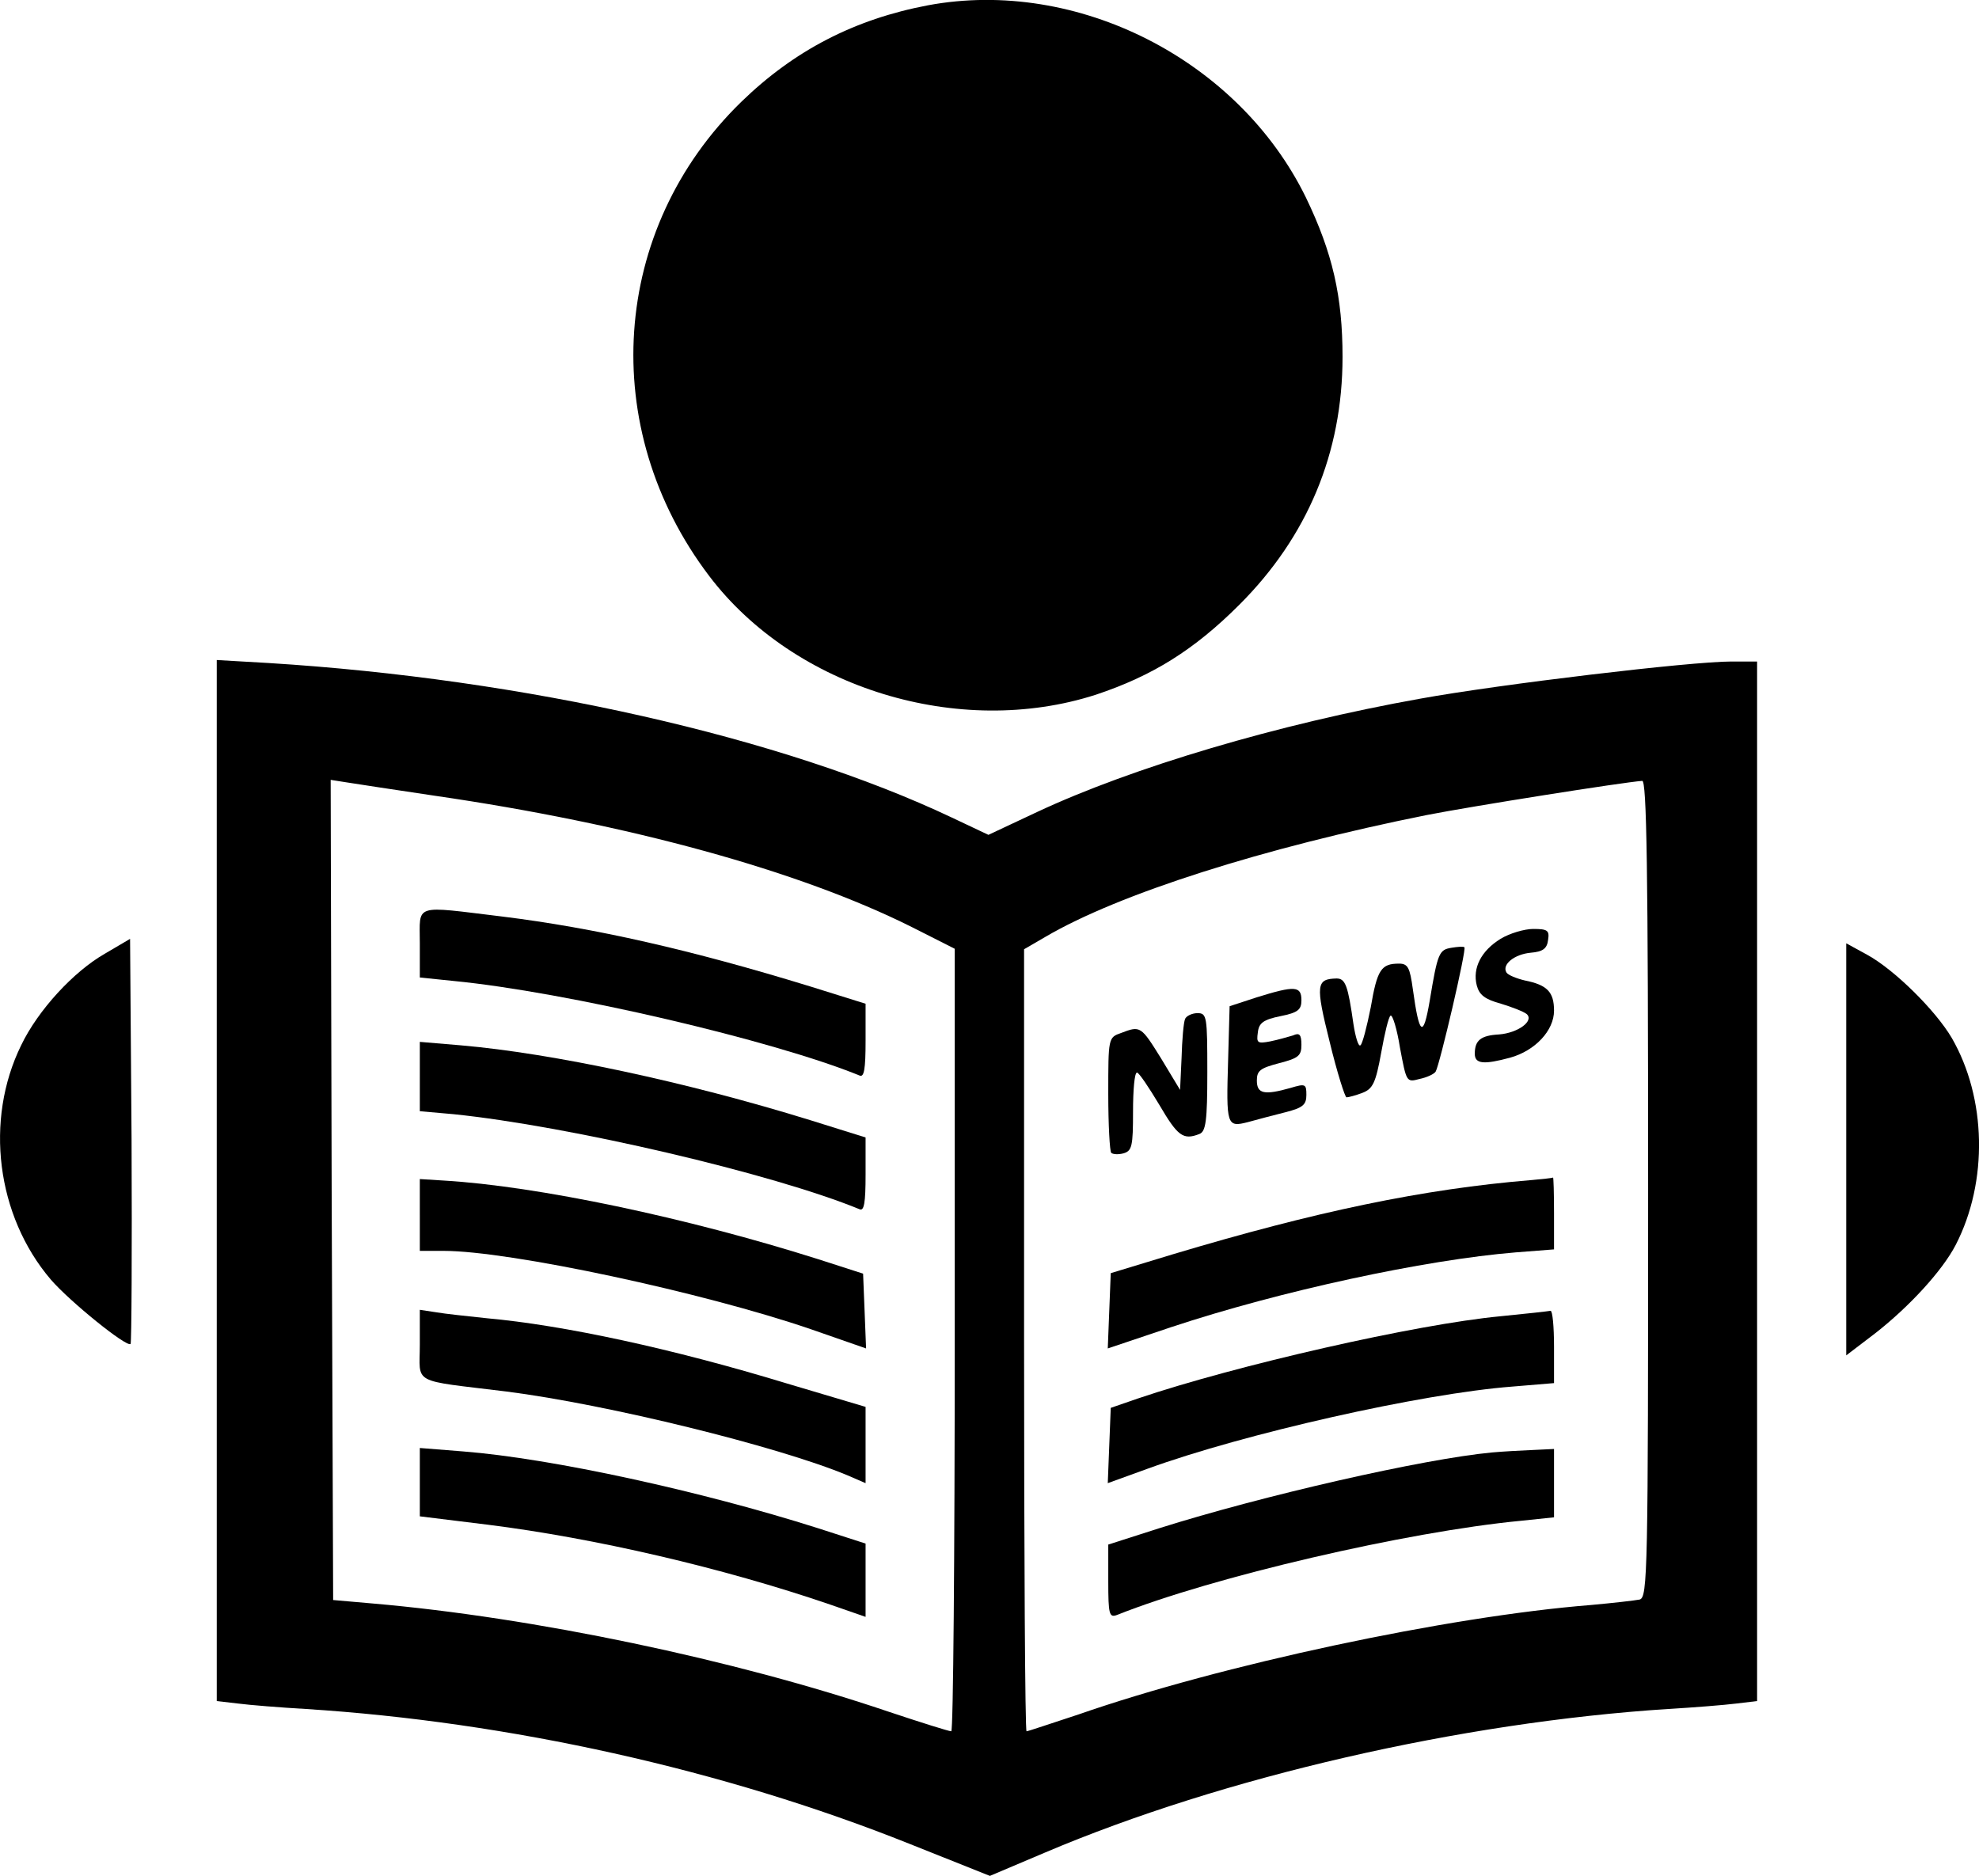
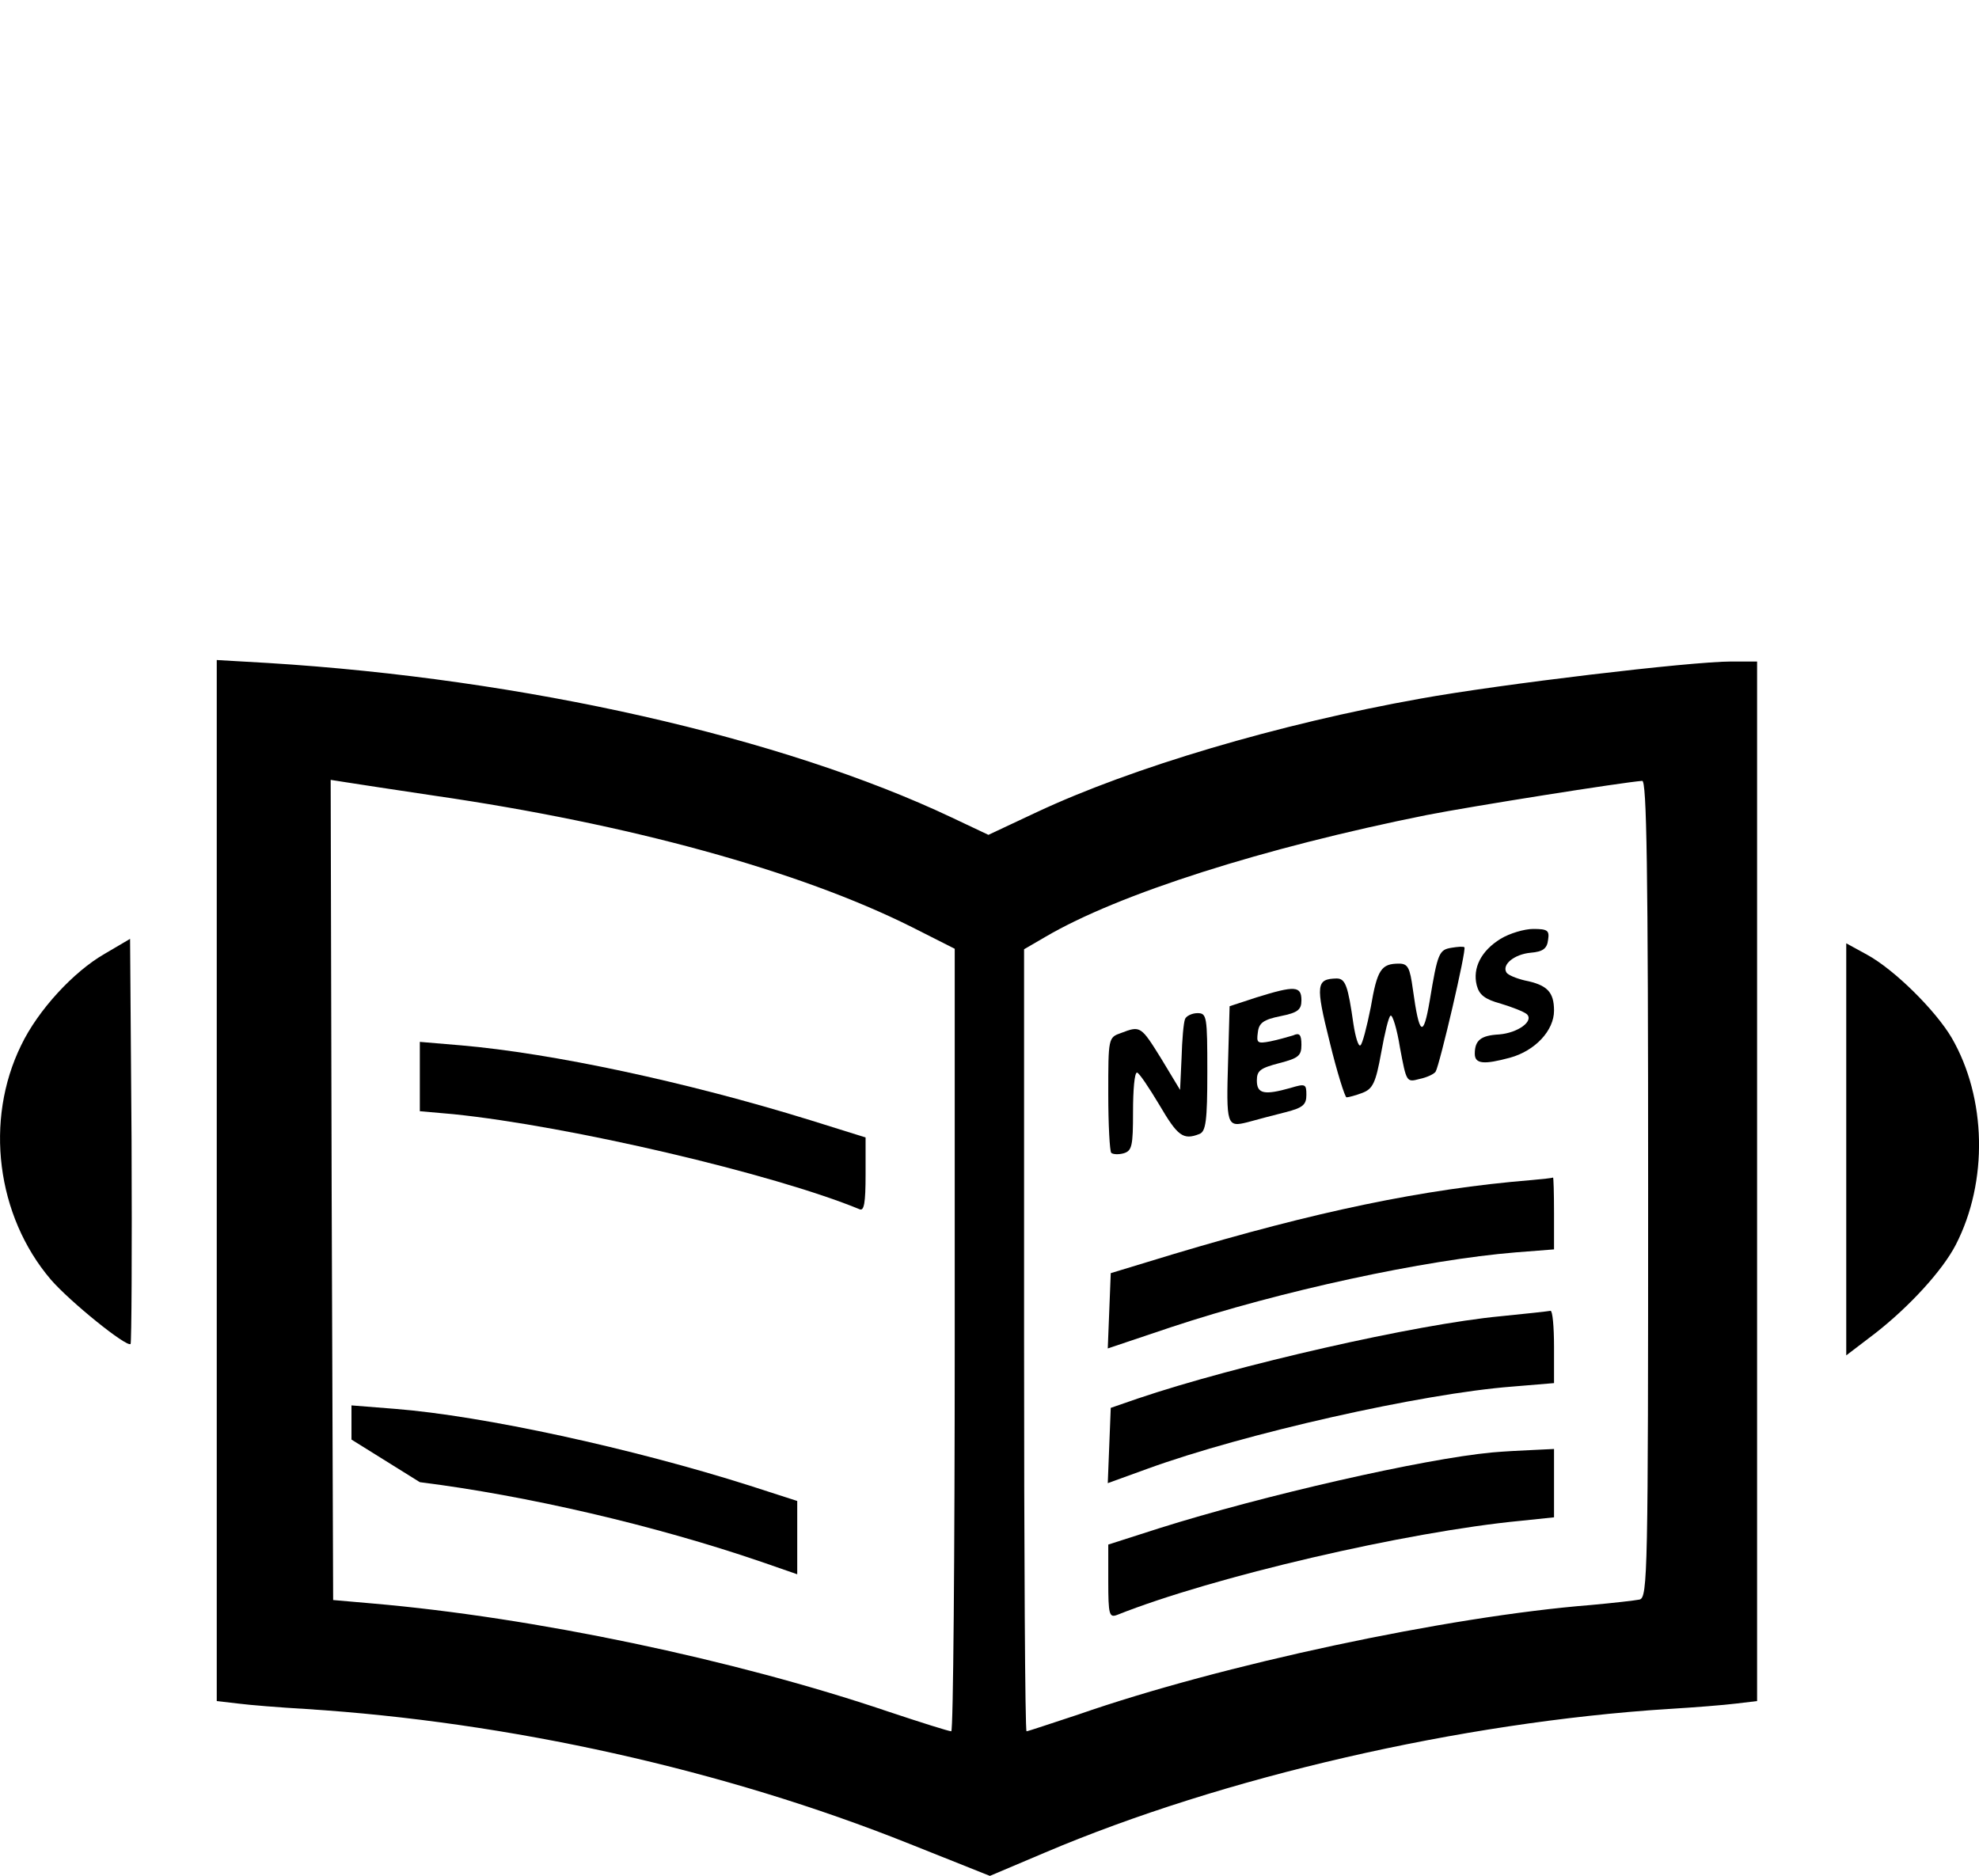
<svg xmlns="http://www.w3.org/2000/svg" version="1.0" width="399.567pt" height="378.721pt" viewBox="0 0 399.567 378.721" preserveAspectRatio="xMidYMid meet">
  <g transform="translate(-0.236,379.568) scale(0.1,-0.1)" fill="#000000" stroke="none">
-     <path d="M1876 3785 c-148 -28 -270 -91 -377 -195 -264 -257 -291 -659 -65 -957 172 -227 505 -329 781 -240 114 38 198 90 290 182 137 137 208 306 208 500 0 122 -20 210 -74 322 -136 278 -462 444 -763 388z" />
    <path d="M440 1412 l0 -1051 43 -5 c23 -3 85 -8 137 -11 409 -26 843 -122 1218 -272 l163 -65 111 47 c360 153 840 263 1258 290 52 3 114 8 138 11 l42 5 0 1050 0 1049 -52 0 c-83 0 -468 -46 -628 -75 -286 -51 -582 -139 -774 -229 l-98 -46 -74 35 c-342 162 -863 280 -1380 312 l-104 6 0 -1051z m440 777 c392 -57 735 -151 963 -265 l87 -44 0 -790 c0 -435 -3 -790 -7 -790 -5 0 -62 18 -128 40 -310 105 -716 190 -1040 218 l-80 7 -3 828 -2 828 32 -5 c18 -3 98 -15 178 -27z m2450 -793 c0 -777 -1 -825 -17 -830 -10 -2 -54 -7 -98 -11 -290 -23 -748 -121 -1035 -221 -55 -18 -102 -34 -105 -34 -3 0 -5 355 -5 790 l0 789 43 25 c148 87 441 180 770 246 92 18 395 66 435 69 9 1 12 -170 12 -823z" />
-     <path d="M850 1891 l0 -69 68 -7 c227 -22 646 -120 820 -191 9 -4 12 13 12 70 l0 75 -112 35 c-241 74 -435 118 -621 141 -182 22 -167 27 -167 -54z" />
    <path d="M850 1622 l0 -70 68 -6 c234 -24 645 -120 820 -192 9 -4 12 13 12 70 l0 75 -112 35 c-249 77 -520 135 -705 151 l-83 7 0 -70z" />
-     <path d="M850 1343 l0 -73 48 0 c134 0 525 -84 741 -158 l112 -39 -3 76 -3 75 -90 29 c-265 84 -568 148 -757 159 l-48 3 0 -72z" />
-     <path d="M850 1081 c0 -82 -20 -71 175 -95 204 -26 549 -111 688 -169 l37 -16 0 77 0 77 -158 47 c-233 71 -452 118 -607 132 -38 4 -85 9 -102 12 l-33 5 0 -70z" />
-     <path d="M850 803 l0 -69 138 -17 c215 -27 474 -87 690 -161 l72 -25 0 74 0 74 -96 31 c-236 75 -538 141 -716 155 l-88 7 0 -69z" />
+     <path d="M850 803 c215 -27 474 -87 690 -161 l72 -25 0 74 0 74 -96 31 c-236 75 -538 141 -716 155 l-88 7 0 -69z" />
    <path d="M3032 1900 c-39 -24 -57 -59 -48 -94 5 -19 16 -28 49 -37 23 -7 46 -16 52 -21 15 -14 -18 -38 -56 -41 -37 -2 -49 -12 -49 -39 0 -21 19 -22 71 -8 51 14 89 55 89 95 0 38 -14 52 -59 61 -17 4 -34 11 -37 16 -10 16 16 37 49 40 24 2 33 8 35 26 3 19 -1 22 -30 22 -18 0 -48 -9 -66 -20z" />
    <path d="M2933 1882 c-25 -4 -28 -10 -44 -107 -13 -76 -21 -71 -34 23 -6 44 -10 52 -28 52 -36 0 -44 -12 -57 -88 -8 -40 -17 -75 -21 -77 -4 -3 -10 17 -14 43 -11 77 -16 92 -34 92 -41 -1 -43 -12 -14 -128 15 -62 31 -112 34 -112 4 0 19 4 32 9 21 8 27 20 38 81 7 39 15 73 19 75 4 2 13 -27 19 -65 13 -69 13 -70 39 -63 15 3 30 10 33 15 8 13 63 248 58 251 -2 2 -14 1 -26 -1z" />
    <path d="M2540 1782 l-55 -18 -3 -108 c-4 -133 -3 -137 40 -126 18 5 52 14 76 20 35 9 42 15 42 35 0 22 -2 23 -32 14 -53 -15 -68 -12 -68 15 0 20 7 25 45 35 39 10 45 15 45 37 0 21 -4 25 -17 19 -10 -3 -31 -9 -46 -12 -26 -5 -28 -3 -25 18 2 19 11 26 46 33 35 7 42 13 42 32 0 29 -13 30 -90 6z" />
    <path d="M2395 1738 c-3 -7 -6 -42 -7 -78 l-3 -65 -38 63 c-41 66 -42 67 -81 52 -26 -9 -26 -10 -26 -123 0 -63 3 -116 6 -119 3 -3 14 -4 25 -1 17 5 19 15 19 84 0 44 3 79 8 79 4 0 24 -30 45 -65 37 -63 48 -72 81 -59 13 5 16 26 16 125 0 113 -1 119 -20 119 -11 0 -23 -6 -25 -12z" />
    <path d="M3095 1413 c-220 -18 -438 -64 -725 -150 l-125 -38 -3 -76 -3 -76 128 43 c220 73 512 136 696 151 l77 6 0 73 c0 41 -1 73 -2 72 -2 -1 -21 -3 -43 -5z" />
    <path d="M3032 1138 c-170 -16 -534 -99 -732 -166 l-55 -19 -3 -76 -3 -76 80 29 c195 71 554 152 737 166 l84 7 0 73 c0 41 -3 73 -7 73 -5 -1 -50 -6 -101 -11z" />
    <path d="M3015 863 c-139 -13 -463 -87 -672 -153 l-103 -33 0 -74 c0 -68 2 -74 18 -68 193 77 585 168 815 190 l67 7 0 69 0 69 -42 -2 c-24 -1 -61 -3 -83 -5z" />
    <path d="M214 1870 c-63 -36 -135 -114 -169 -185 -74 -151 -50 -344 60 -473 39 -45 153 -137 161 -130 2 3 3 188 2 411 l-3 407 -51 -30z" />
    <path d="M3730 1475 l0 -416 59 45 c69 54 135 126 162 178 66 128 62 297 -8 418 -33 56 -116 138 -171 168 l-42 23 0 -416z" />
  </g>
</svg>